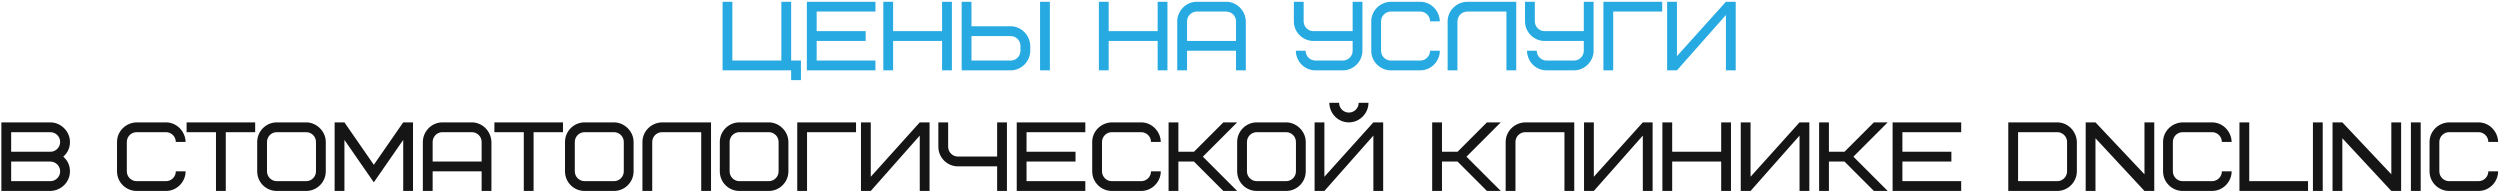
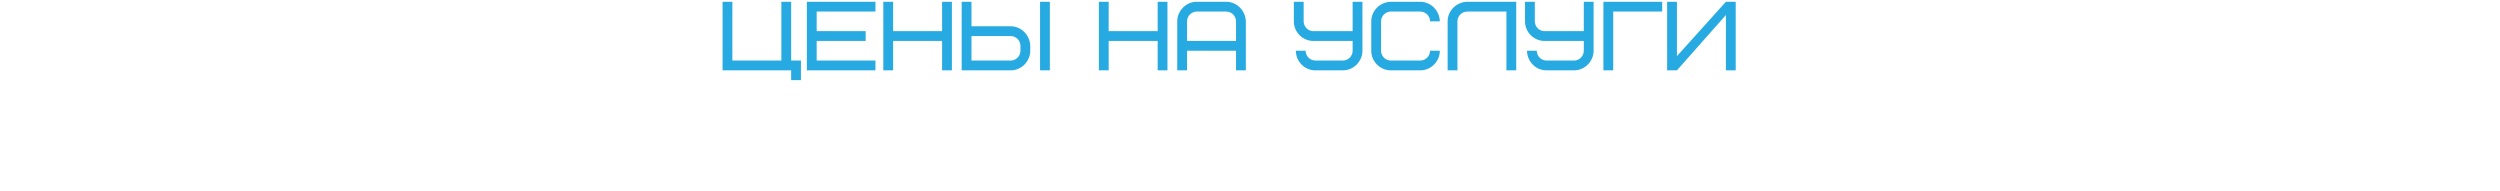
<svg xmlns="http://www.w3.org/2000/svg" width="995" height="76" viewBox="0 0 995 76" fill="none">
  <path d="M314.877 0.704V24.101H318.777V31.899H314.877V28H287.581V0.704H291.48V24.101H310.978V0.704H314.877ZM325.03 4.603V12.402H344.527V16.302H325.03V24.101H348.427V28H321.13V0.704H348.427V4.603H325.03ZM355.457 0.704V12.402H374.954V0.704H378.854V28H374.954V16.302H355.457V28H351.557V0.704H355.457ZM406.142 20.201V18.251C406.142 16.107 404.388 14.352 402.243 14.352H386.645V24.101H402.243C404.388 24.101 406.142 22.346 406.142 20.201ZM410.042 18.251V20.201C410.042 24.334 406.61 28 402.243 28H382.745V0.704H386.645V10.452H402.243C406.415 10.452 409.925 13.923 410.042 18.251ZM413.941 28V0.704H417.841V28H413.941ZM441.253 0.704V12.402H460.751V0.704H464.65V28H460.751V16.302H441.253V28H437.354V0.704H441.253ZM488.04 4.603H476.341C474.196 4.603 472.442 6.358 472.442 8.503V16.302H491.939V8.503C491.939 6.358 490.184 4.603 488.04 4.603ZM495.839 8.503V28H491.939V20.201H472.442V28H468.542V8.503C468.542 4.369 471.974 0.704 476.341 0.704H488.04C492.212 0.704 495.722 4.174 495.839 8.503ZM523.533 24.101H534.451C536.596 24.101 538.351 22.346 538.351 20.201V16.302H522.753C518.58 16.302 514.954 12.909 514.954 8.503V0.704H518.853V8.503C518.853 10.647 520.608 12.402 522.753 12.402H538.351V0.704H542.25V20.201C542.25 24.334 538.819 28 534.451 28H523.533C519.282 28 515.851 24.607 515.734 20.201H519.633C519.633 22.346 521.388 24.101 523.533 24.101ZM553.56 0.704H565.259C569.431 0.704 572.941 4.174 573.058 8.503H569.158C569.158 6.358 567.403 4.603 565.259 4.603H553.56C551.415 4.603 549.661 6.358 549.661 8.503V20.201C549.661 22.346 551.415 24.101 553.56 24.101H565.259C567.403 24.101 569.158 22.346 569.158 20.201H573.058C573.058 24.334 569.626 28 565.259 28H553.56C549.388 28 545.761 24.607 545.761 20.201V8.503C545.761 4.291 549.193 0.82 553.56 0.704ZM583.958 0.704H603.456V28H599.556V4.603H583.958C581.813 4.603 580.059 6.358 580.059 8.503V28H576.159V8.503C576.159 4.291 579.591 0.82 583.958 0.704ZM615.536 24.101H626.455C628.6 24.101 630.354 22.346 630.354 20.201V16.302H614.757C610.584 16.302 606.958 12.909 606.958 8.503V0.704H610.857V8.503C610.857 10.647 612.612 12.402 614.757 12.402H630.354V0.704H634.254V20.201C634.254 24.334 630.822 28 626.455 28H615.536C611.286 28 607.854 24.607 607.737 20.201H611.637C611.637 22.346 613.392 24.101 615.536 24.101ZM661.552 4.603H642.054V28H638.155V0.704H661.552V4.603ZM663.517 28V0.704H667.416V22.346L686.914 0.704H690.813V28H686.914V5.968L667.416 28H663.517Z" fill="#26AAE1" />
-   <path d="M20.043 76H0.545V48.703H20.043C24.137 48.703 27.841 52.174 27.841 56.502C27.841 58.842 26.945 60.792 25.19 62.352C26.945 63.912 27.841 65.861 27.841 68.201C27.841 72.412 24.41 75.883 20.043 76ZM20.043 64.302H4.445V72.1H20.043C22.187 72.1 23.942 70.346 23.942 68.201C23.942 66.056 22.187 64.302 20.043 64.302ZM4.445 52.603V60.402H20.043C22.187 60.402 23.942 58.647 23.942 56.502C23.942 54.358 22.187 52.603 20.043 52.603H4.445ZM54.375 48.703H66.073C70.246 48.703 73.755 52.174 73.872 56.502H69.973C69.973 54.358 68.218 52.603 66.073 52.603H54.375C52.23 52.603 50.475 54.358 50.475 56.502V68.201C50.475 70.346 52.23 72.1 54.375 72.1H66.073C68.218 72.1 69.973 70.346 69.973 68.201H73.872C73.872 72.335 70.441 76 66.073 76H54.375C50.202 76 46.576 72.607 46.576 68.201V56.502C46.576 52.291 50.008 48.821 54.375 48.703ZM101.559 52.603H89.86V76H85.961V52.603H74.262V48.703H101.559V52.603ZM125.762 68.201V56.502C125.762 54.358 124.007 52.603 121.862 52.603H110.164C108.019 52.603 106.264 54.358 106.264 56.502V68.201C106.264 70.346 108.019 72.1 110.164 72.1H121.862C124.007 72.1 125.762 70.346 125.762 68.201ZM129.661 56.502V68.201C129.661 72.49 126.152 76 121.862 76H110.164C105.835 76 102.365 72.529 102.365 68.201V56.502C102.365 52.213 105.874 48.703 110.164 48.703H121.862C125.996 48.703 129.661 52.252 129.661 56.502ZM148.779 72.568L137.081 55.684V76H133.181V48.703H137.081L148.779 65.588L160.478 48.703H164.377V76H160.478V55.684L148.779 72.568ZM187.79 52.603H176.091C173.946 52.603 172.192 54.358 172.192 56.502V64.302H191.689V56.502C191.689 54.358 189.934 52.603 187.79 52.603ZM195.589 56.502V76H191.689V68.201H172.192V76H168.292V56.502C168.292 52.369 171.724 48.703 176.091 48.703H187.79C191.962 48.703 195.472 52.174 195.589 56.502ZM224.066 52.603H212.367V76H208.468V52.603H196.769V48.703H224.066V52.603ZM248.268 68.201V56.502C248.268 54.358 246.514 52.603 244.369 52.603H232.67C230.526 52.603 228.771 54.358 228.771 56.502V68.201C228.771 70.346 230.526 72.1 232.67 72.1H244.369C246.514 72.1 248.268 70.346 248.268 68.201ZM252.168 56.502V68.201C252.168 72.49 248.658 76 244.369 76H232.67C228.342 76 224.871 72.529 224.871 68.201V56.502C224.871 52.213 228.381 48.703 232.67 48.703H244.369C248.502 48.703 252.168 52.252 252.168 56.502ZM263.487 48.703H282.985V76H279.085V52.603H263.487C261.342 52.603 259.588 54.358 259.588 56.502V76H255.688V56.502C255.688 52.291 259.12 48.821 263.487 48.703ZM309.883 68.201V56.502C309.883 54.358 308.129 52.603 305.984 52.603H294.285C292.141 52.603 290.386 54.358 290.386 56.502V68.201C290.386 70.346 292.141 72.1 294.285 72.1H305.984C308.129 72.1 309.883 70.346 309.883 68.201ZM313.783 56.502V68.201C313.783 72.49 310.273 76 305.984 76H294.285C289.957 76 286.486 72.529 286.486 68.201V56.502C286.486 52.213 289.996 48.703 294.285 48.703H305.984C310.117 48.703 313.783 52.252 313.783 56.502ZM340.7 52.603H321.203V76H317.303V48.703H340.7V52.603ZM342.665 76V48.703H346.565V70.346L366.062 48.703H369.962V76H366.062V53.968L346.565 76H342.665ZM381.263 62.313H396.861V48.703H400.76V76H396.861V66.212H381.263C377.09 66.212 373.464 62.82 373.464 58.413V48.703H377.363V58.413C377.363 60.558 379.118 62.313 381.263 62.313ZM408.561 52.603V60.402H428.058V64.302H408.561V72.1H431.958V76H404.661V48.703H431.958V52.603H408.561ZM442.497 48.703H454.195C458.368 48.703 461.877 52.174 461.994 56.502H458.095C458.095 54.358 456.34 52.603 454.195 52.603H442.497C440.352 52.603 438.597 54.358 438.597 56.502V68.201C438.597 70.346 440.352 72.1 442.497 72.1H454.195C456.34 72.1 458.095 70.346 458.095 68.201H461.994C461.994 72.335 458.563 76 454.195 76H442.497C438.324 76 434.698 72.607 434.698 68.201V56.502C434.698 52.291 438.129 48.821 442.497 48.703ZM492.392 48.703L478.744 62.352L492.392 76H486.894L475.195 64.302H468.995V76H465.096V48.703H468.995V60.402H475.195L486.894 48.703H492.392ZM515.788 68.201V56.502C515.788 54.358 514.033 52.603 511.888 52.603H500.19C498.045 52.603 496.29 54.358 496.29 56.502V68.201C496.29 70.346 498.045 72.1 500.19 72.1H511.888C514.033 72.1 515.788 70.346 515.788 68.201ZM519.687 56.502V68.201C519.687 72.49 516.178 76 511.888 76H500.19C495.861 76 492.391 72.529 492.391 68.201V56.502C492.391 52.213 495.9 48.703 500.19 48.703H511.888C516.022 48.703 519.687 52.252 519.687 56.502ZM540.755 40.904H544.655C544.655 45.038 541.223 48.703 536.856 48.703C532.605 48.703 529.174 45.311 529.057 40.904H532.956C532.956 43.049 534.711 44.804 536.856 44.804C539 44.804 540.755 43.049 540.755 40.904ZM523.207 76V48.703H527.107V70.346L546.604 48.703H550.504V76H546.604V53.968L527.107 76H523.207ZM597.305 48.703L583.657 62.352L597.305 76H591.807L580.109 64.302H573.908V76H570.009V48.703H573.908V60.402H580.109L591.807 48.703H597.305ZM607.054 48.703H626.552V76H622.652V52.603H607.054C604.909 52.603 603.155 54.358 603.155 56.502V76H599.255V56.502C599.255 52.291 602.687 48.821 607.054 48.703ZM630.444 76V48.703H634.343V70.346L653.841 48.703H657.74V76H653.841V53.968L634.343 76H630.444ZM665.531 48.703V60.402H685.029V48.703H688.928V76H685.029V64.302H665.531V76H661.632V48.703H665.531ZM692.82 76V48.703H696.72V70.346L716.217 48.703H720.117V76H716.217V53.968L696.72 76H692.82ZM751.305 48.703L737.657 62.352L751.305 76H745.807L734.108 64.302H727.908V76H724.009V48.703H727.908V60.402H734.108L745.807 48.703H751.305ZM757.154 52.603V60.402H776.652V64.302H757.154V72.1H780.551V76H753.255V48.703H780.551V52.603H757.154ZM822.692 68.201V56.502C822.692 54.358 820.937 52.603 818.792 52.603H803.194V72.1H818.792C820.937 72.1 822.692 70.346 822.692 68.201ZM826.591 56.502V68.201C826.591 72.335 823.16 76 818.792 76H799.295V48.703H818.792C822.965 48.703 826.474 52.174 826.591 56.502ZM857.399 48.703V76H853.499L834.002 55.021V76H830.102V48.703H834.002L853.499 69.371V48.703H857.399ZM868.7 48.703H880.398C884.571 48.703 888.08 52.174 888.197 56.502H884.298C884.298 54.358 882.543 52.603 880.398 52.603H868.7C866.555 52.603 864.8 54.358 864.8 56.502V68.201C864.8 70.346 866.555 72.1 868.7 72.1H880.398C882.543 72.1 884.298 70.346 884.298 68.201H888.197C888.197 72.335 884.766 76 880.398 76H868.7C864.527 76 860.901 72.607 860.901 68.201V56.502C860.901 52.291 864.332 48.821 868.7 48.703ZM895.198 48.703V72.1H918.595V76H891.299V48.703H895.198ZM920.545 76V48.703H924.444V76H920.545ZM955.648 48.703V76H951.749L932.251 55.021V76H928.352V48.703H932.251L951.749 69.371V48.703H955.648ZM959.54 76V48.703H963.439V76H959.54ZM974.756 48.703H986.454C990.627 48.703 994.136 52.174 994.253 56.502H990.354C990.354 54.358 988.599 52.603 986.454 52.603H974.756C972.611 52.603 970.856 54.358 970.856 56.502V68.201C970.856 70.346 972.611 72.1 974.756 72.1H986.454C988.599 72.1 990.354 70.346 990.354 68.201H994.253C994.253 72.335 990.822 76 986.454 76H974.756C970.583 76 966.957 72.607 966.957 68.201V56.502C966.957 52.291 970.388 48.821 974.756 48.703Z" fill="#151515" />
</svg>